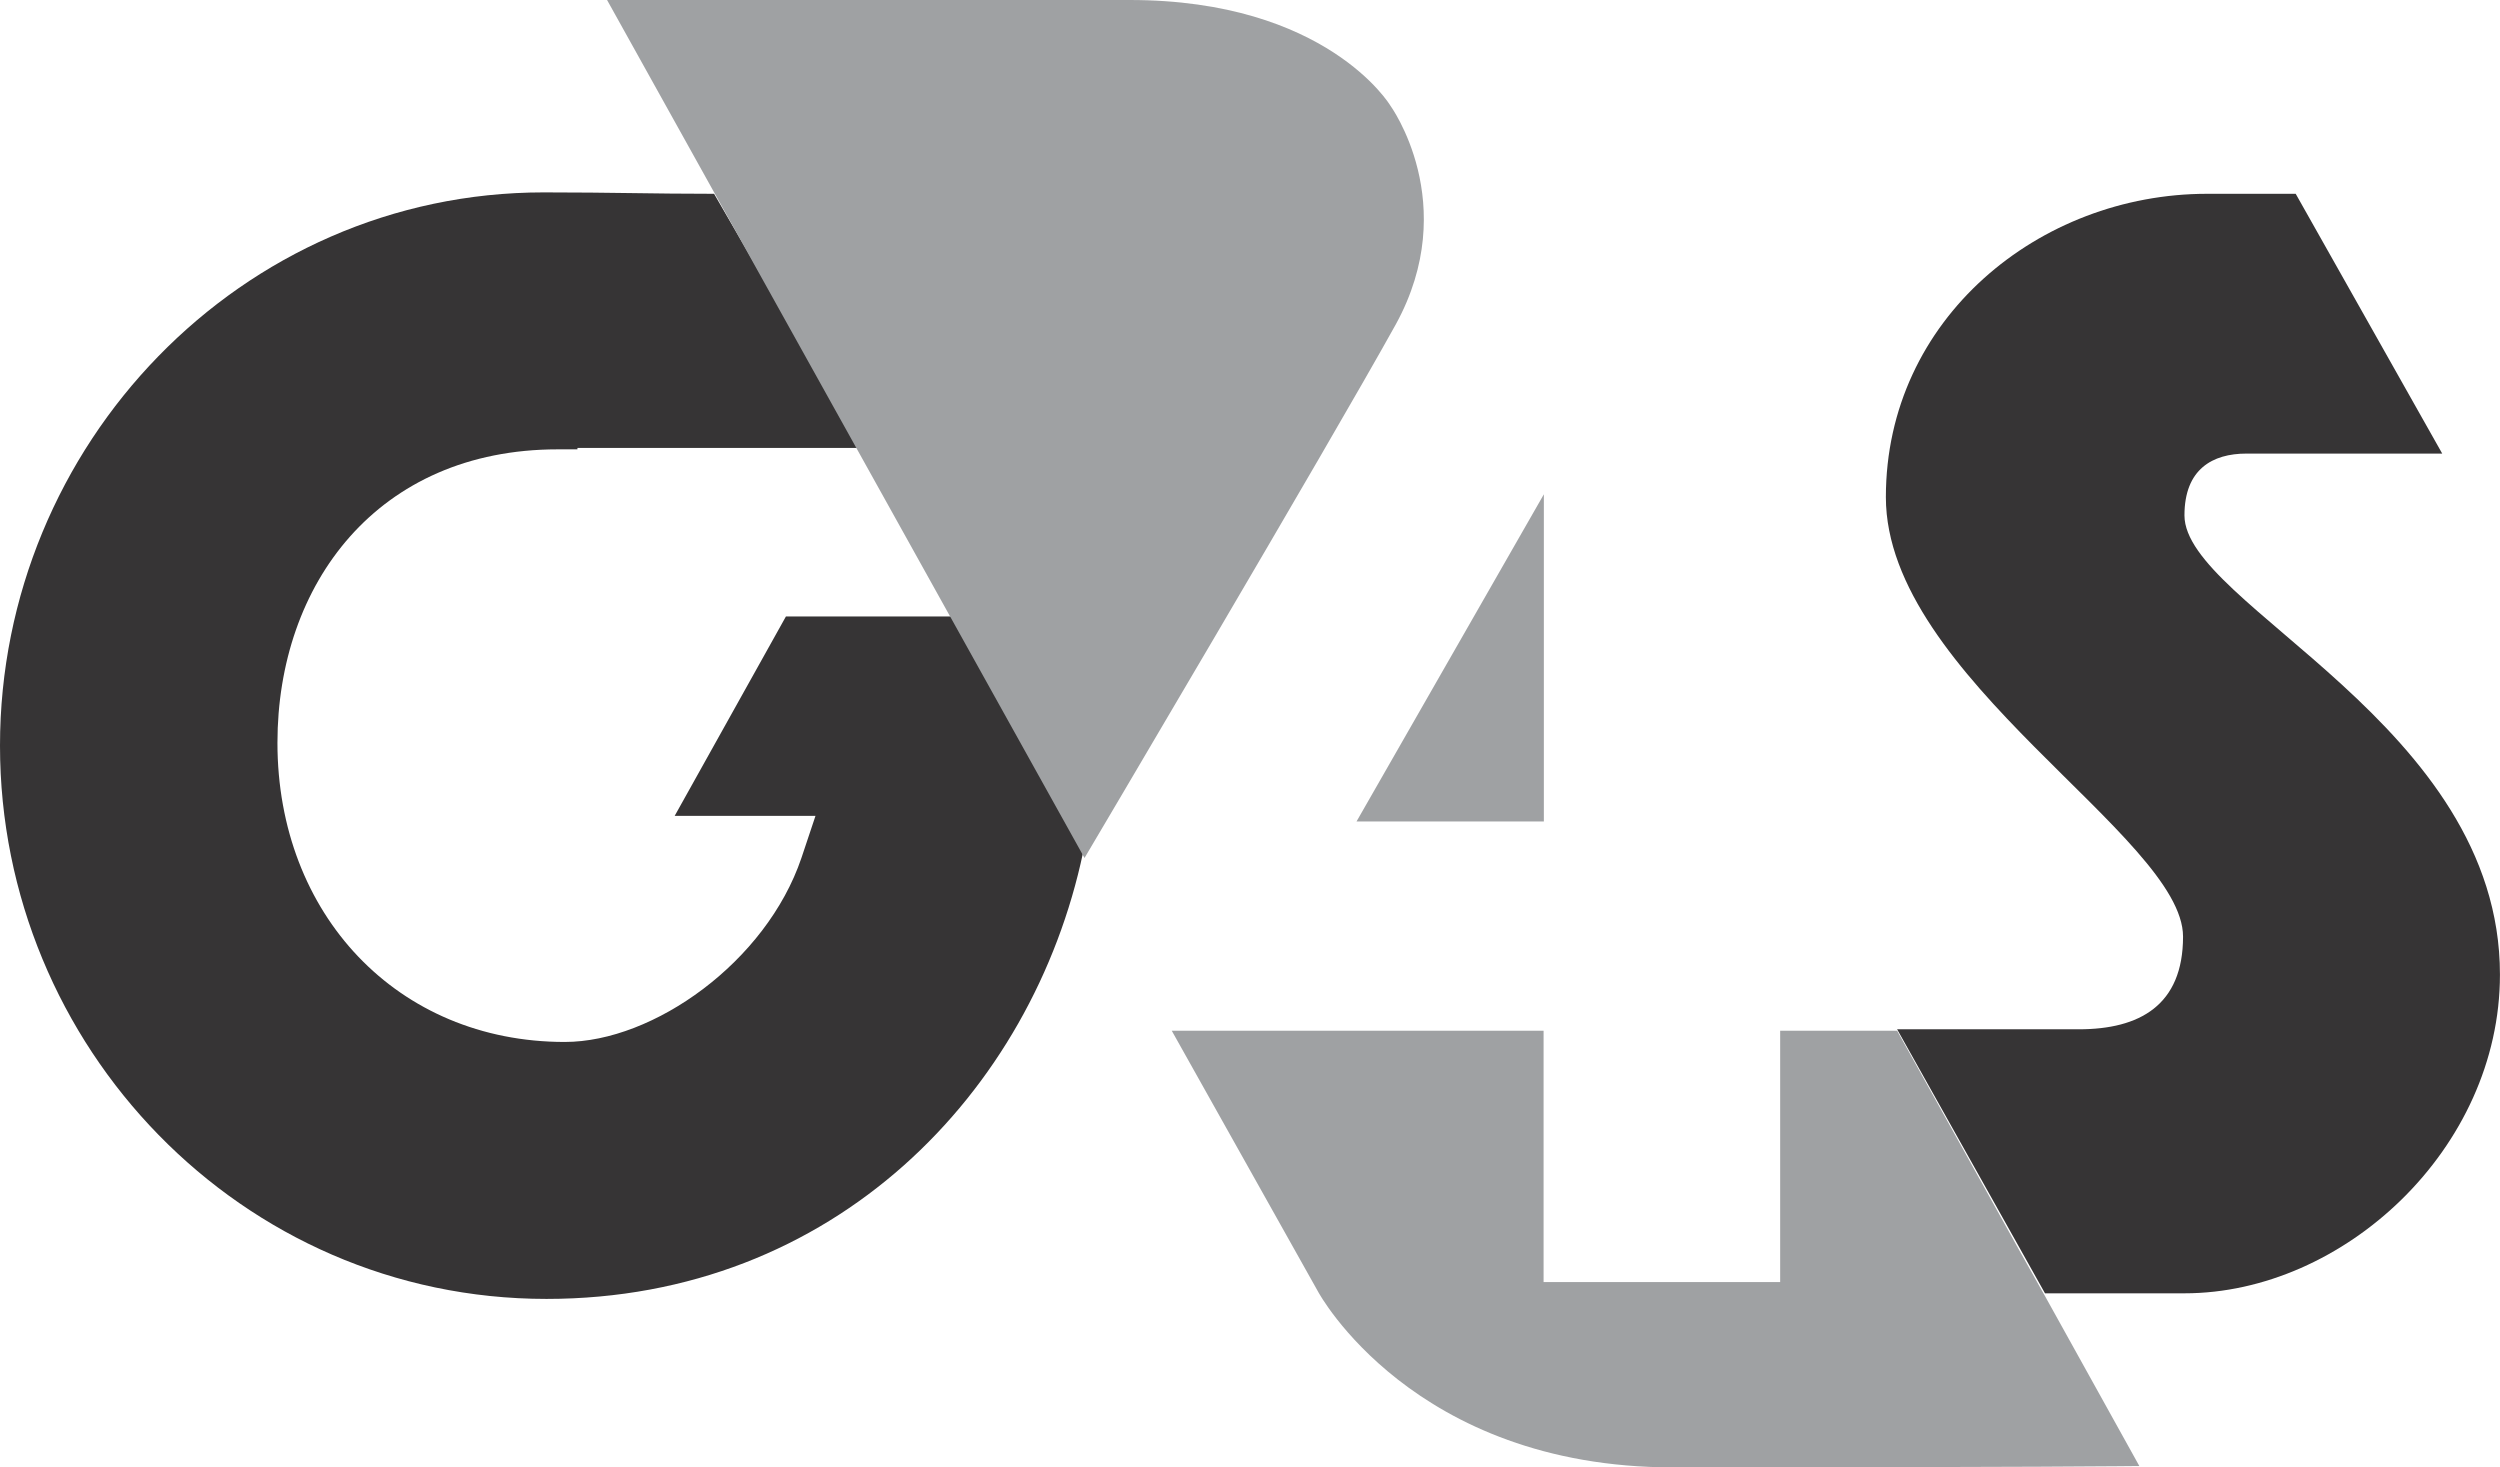
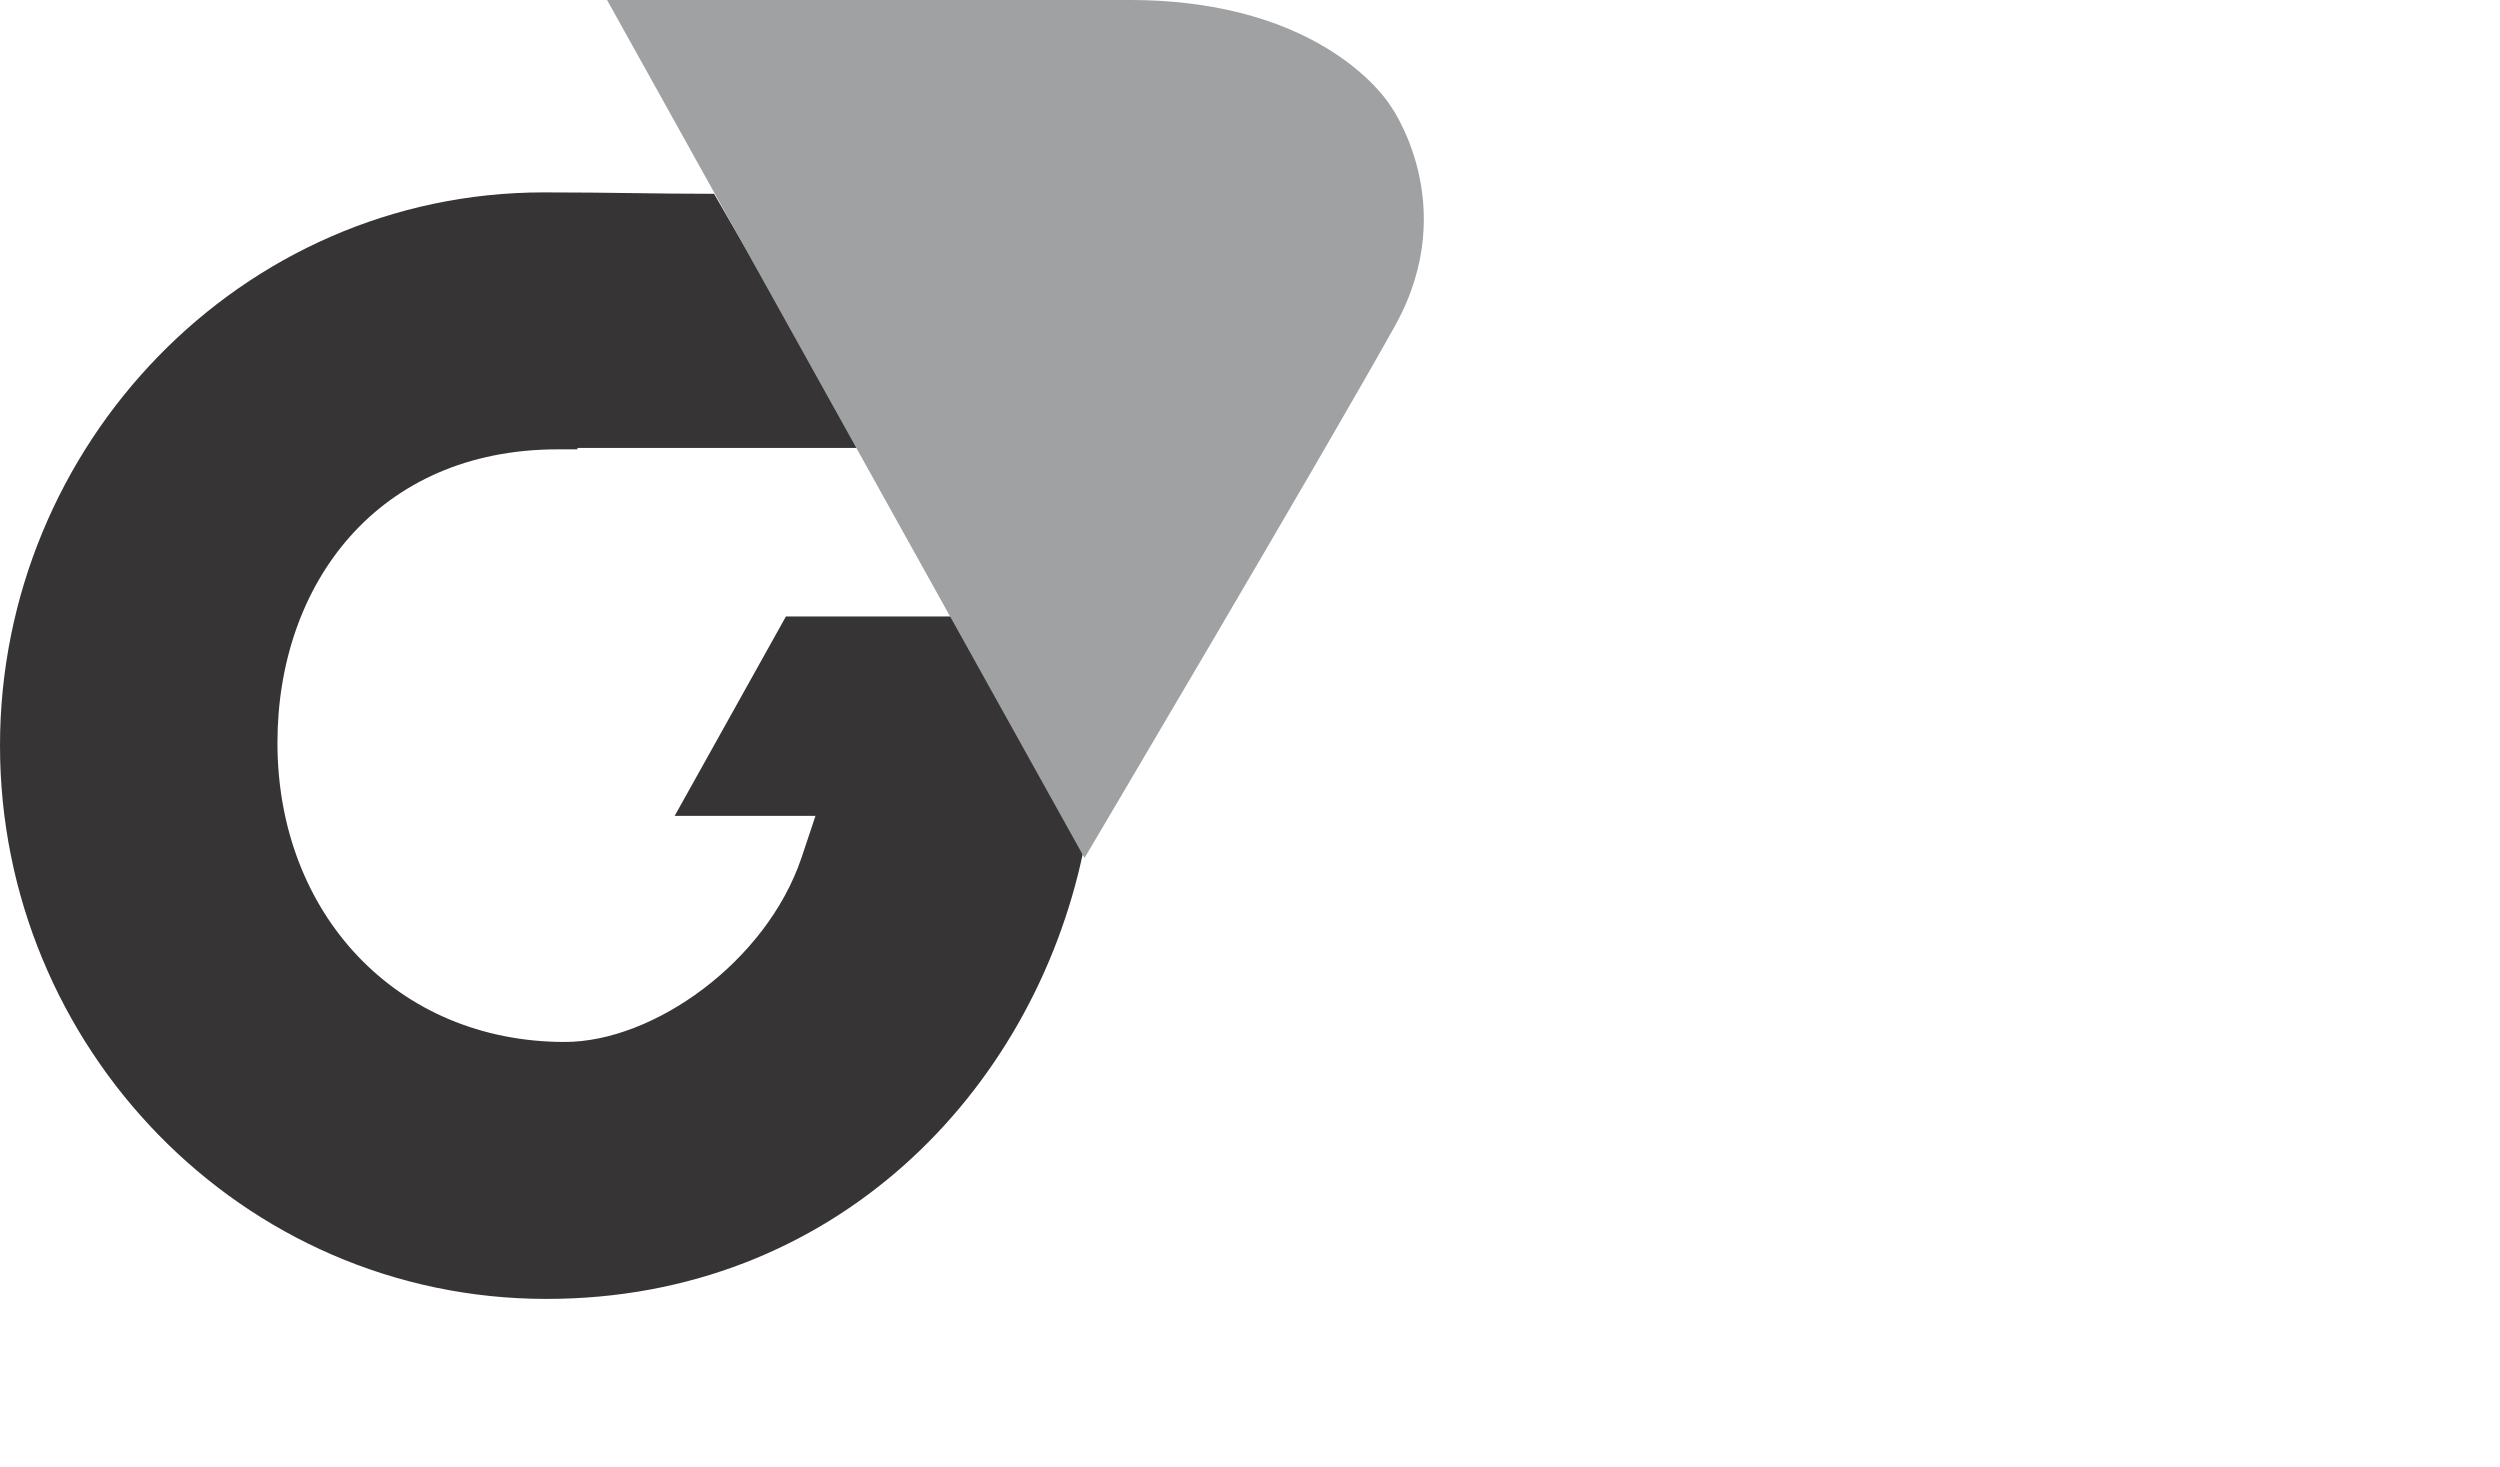
<svg xmlns="http://www.w3.org/2000/svg" xmlns:xlink="http://www.w3.org/1999/xlink" width="46" height="27" viewBox="0 0 46 27" version="1.1">
  <title>G4S logo</title>
  <desc>Created using Figma</desc>
  <g id="Canvas" transform="translate(4642 -621)">
    <g id="G4S logo">
      <g id="Vector">
        <use xlink:href="#path0_fill" transform="translate(-4617.04 630.095)" fill="#9FA1A3" />
      </g>
      <g id="Vector">
        <use xlink:href="#path1_fill" transform="translate(-4642 624.54)" fill="#363435" />
      </g>
      <g id="Vector">
        <use xlink:href="#path2_fill" transform="translate(-4607.3 624.566)" fill="#363435" />
      </g>
      <g id="Vector">
        <use xlink:href="#path3_fill" transform="translate(-4620.44 639.965)" fill="#9FA1A3" />
      </g>
      <g id="Vector">
        <use xlink:href="#path4_fill" transform="translate(-4630.83 621)" fill="#9FA1A3" />
      </g>
    </g>
  </g>
  <defs>
-     <path id="path0_fill" d="M 3.447 1.97123e-07L 7.90878e-07 6.02L 3.447 6.02L 3.447 1.97123e-07Z" />
    <path id="path1_fill" d="M 17.519 7.803L 14.461 7.803L 12.414 11.472L 15.005 11.472L 14.746 12.247C 14.098 14.159 12.025 15.632 10.392 15.632C 7.308 15.632 5.105 13.28 5.105 10.128C 5.105 7.209 6.945 4.728 10.262 4.728C 10.392 4.728 10.496 4.728 10.625 4.728L 10.625 4.702L 15.809 4.702C 14.694 2.713 14.279 1.989 13.139 0.026C 11.973 0.026 11.299 -4.92808e-08 10.003 -4.92808e-08C 4.432 -4.92808e-08 0 4.651 0 10.18C 0 15.709 4.432 20.36 10.055 20.36C 15.342 20.36 18.996 16.562 19.929 12.143C 18.4 9.405 17.519 7.803 17.519 7.803Z" />
-     <path id="path2_fill" d="M 5.494 5.917C 5.494 5.064 6.012 4.78 6.634 4.78L 10.237 4.78L 7.541 4.92808e-08L 5.909 4.92808e-08C 2.825 4.92808e-08 -1.58176e-06 2.3 -1.58176e-06 5.581C -1.58176e-06 8.888 5.468 11.834 5.468 13.668C 5.468 14.934 4.665 15.373 3.55 15.373L 0.207 15.373L 2.436 19.352L 2.928 20.231L 5.494 20.231C 8.423 20.231 11.299 17.569 11.299 14.366C 11.299 9.767 5.494 7.57 5.494 5.917Z" />
-     <path id="path3_fill" d="M 13.347 3.94246e-07L 13.139 3.94246e-07L 11.195 3.94246e-07L 11.195 4.625L 6.842 4.625L 6.842 3.94246e-07L -7.90878e-07 3.94246e-07L 2.695 4.806C 2.695 4.806 4.432 8.035 9.226 8.035C 15.757 8.035 17.804 8.01 17.804 8.01L 16.068 4.883L 15.575 4.005L 13.347 3.94246e-07Z" />
    <path id="path4_fill" d="M 14.513 5.968C 15.731 3.746 14.409 1.938 14.409 1.938C 14.409 1.938 13.243 0 9.615 0C 6.012 0 -3.95439e-07 0 -3.95439e-07 0L 8.785 15.787C 8.785 15.787 13.295 8.165 14.513 5.968Z" />
  </defs>
</svg>